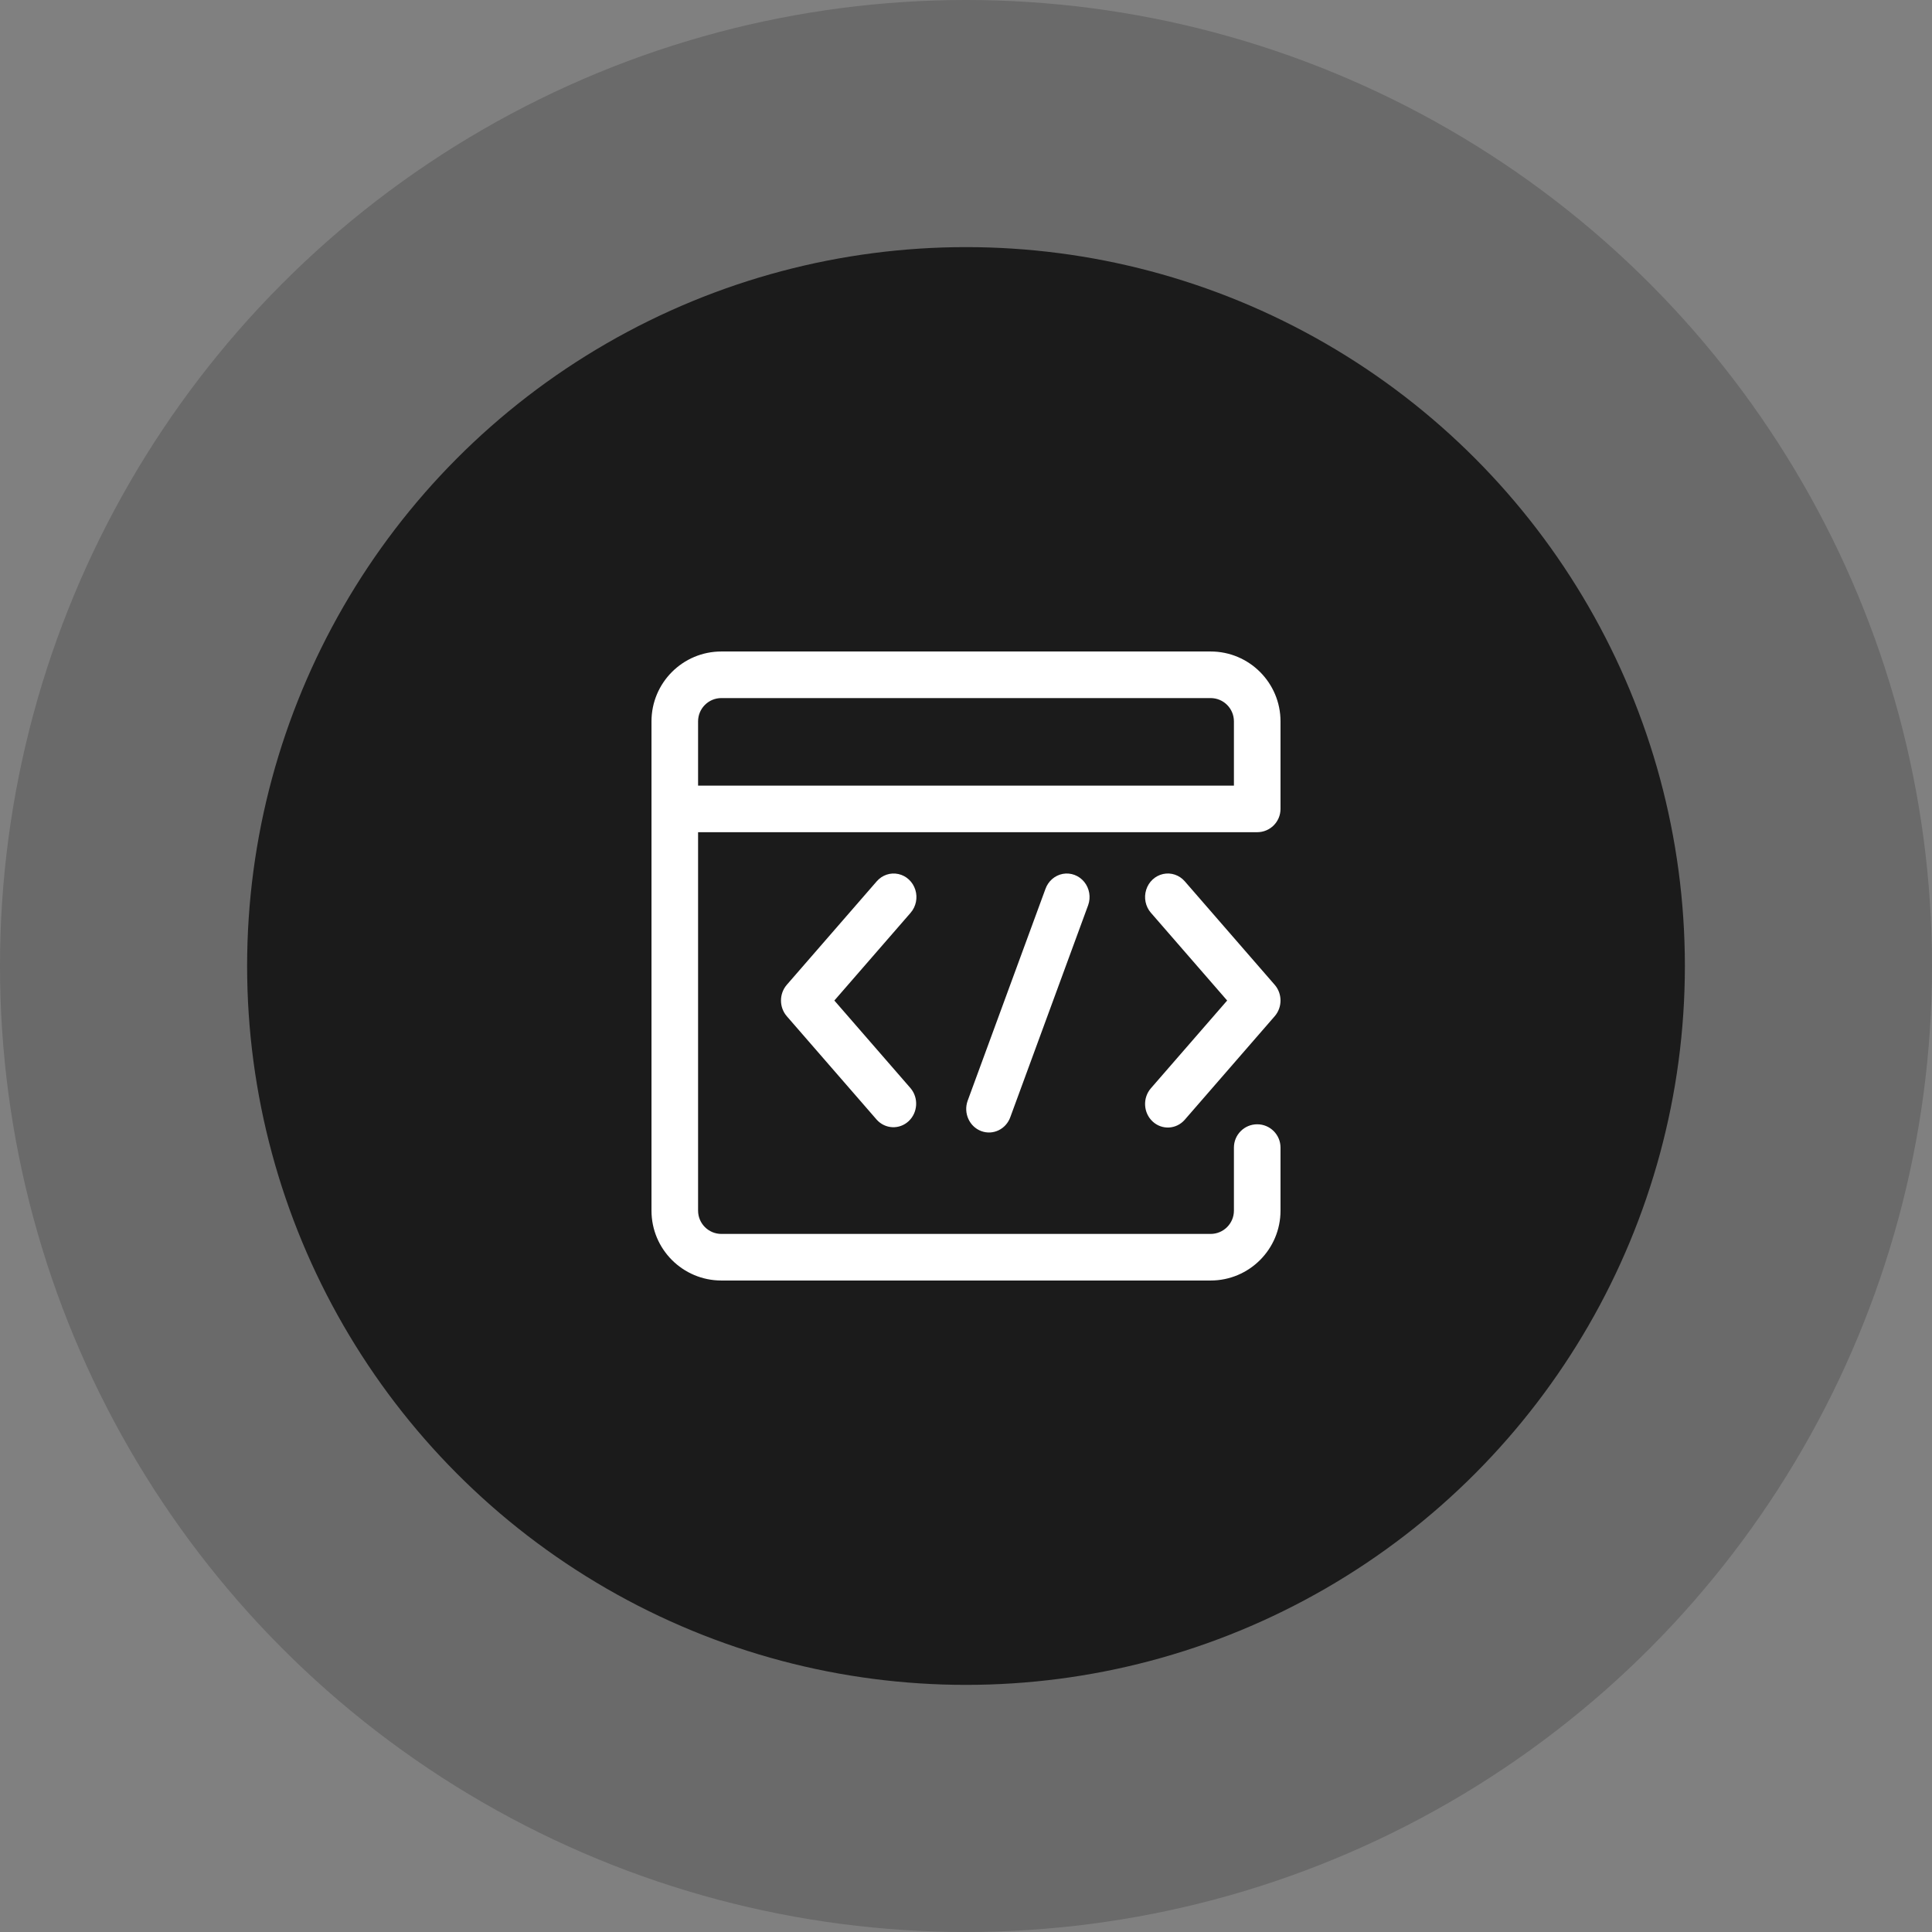
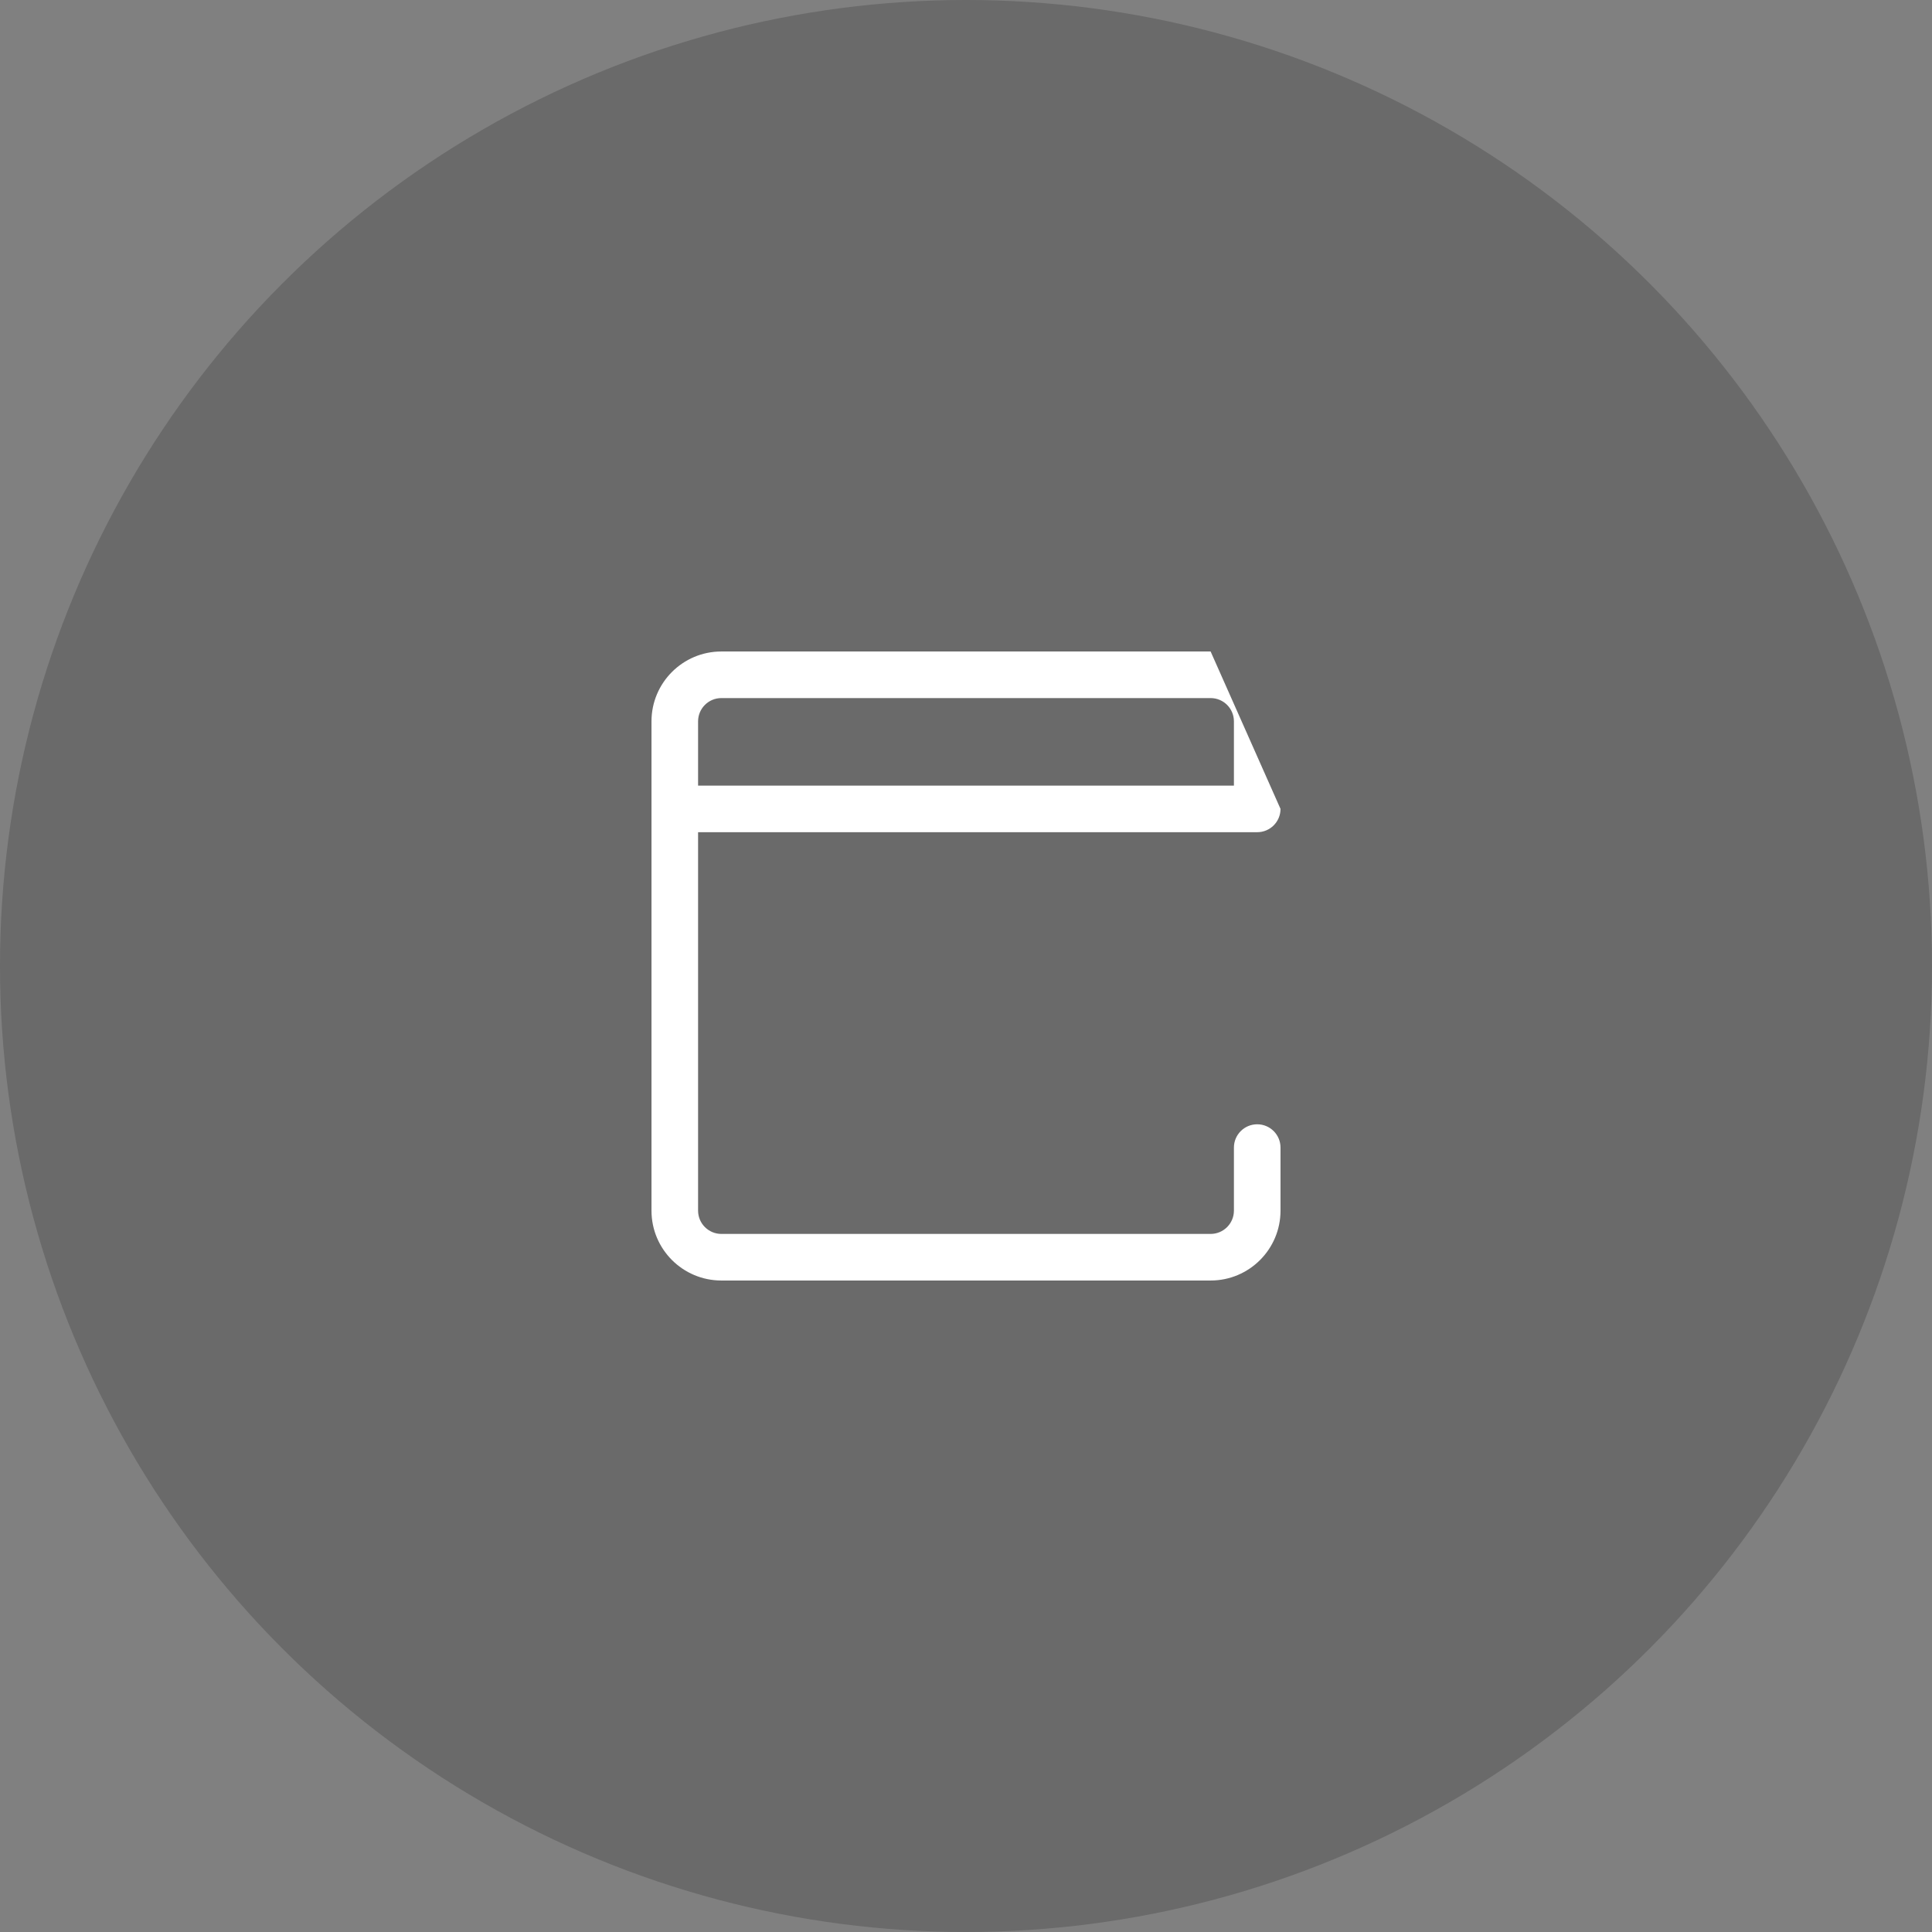
<svg xmlns="http://www.w3.org/2000/svg" width="86px" height="86px" viewBox="0 0 86 86" version="1.1">
  <rect x="0" y="0" width="86" height="86" fill="#808080" stroke="none" />
  <title>编组 42</title>
  <g id="页面-1" stroke="none" stroke-width="1" fill="none" fill-rule="evenodd">
    <g id="编组-42">
      <circle id="椭圆形" fill="#101010" opacity="0.197" cx="43" cy="43" r="43" />
-       <circle id="椭圆形备份" fill="#101010" opacity="0.872" cx="43" cy="43" r="32" />
      <g id="设备开发备份" transform="translate(29, 29)" fill="#FFFFFF" fill-rule="nonzero">
-         <path d="M25.926,5.97 L25.926,3.111 C25.926,2.538 25.462,2.074 24.889,2.074 L3.111,2.074 C2.538,2.074 2.074,2.538 2.074,3.111 L2.074,5.97 L25.926,5.97 Z M2.074,8.044 L2.074,24.889 C2.074,25.462 2.538,25.926 3.111,25.926 L24.889,25.926 C25.462,25.926 25.926,25.462 25.926,24.889 L25.926,22.083 C25.926,21.51 26.39,21.046 26.963,21.046 C27.536,21.046 28,21.51 28,22.083 L28,24.889 C28,26.607 26.607,28 24.889,28 L3.111,28 C1.393,28 0,26.607 0,24.889 L0,3.111 C0,1.393 1.393,0 3.111,0 L24.889,0 C26.607,0 28,1.393 28,3.111 L28,7.007 C28,7.58 27.536,8.044 26.963,8.044 L2.074,8.044 Z" id="形状" />
-         <path d="M17.535,10.574 C17.659,10.222 17.954,9.965 18.311,9.899 C18.667,9.834 19.03,9.971 19.263,10.257 C19.496,10.544 19.563,10.937 19.439,11.289 L15.975,20.721 C15.784,21.265 15.203,21.546 14.677,21.348 C14.151,21.151 13.88,20.55 14.071,20.005 L17.535,10.574 L17.535,10.574 Z M22.231,11.632 C21.989,11.353 21.909,10.962 22.021,10.606 C22.133,10.25 22.42,9.983 22.775,9.905 C23.129,9.828 23.496,9.951 23.738,10.23 L27.74,14.836 C28.087,15.234 28.087,15.839 27.74,16.237 L23.738,20.843 C23.364,21.273 22.724,21.309 22.308,20.922 C21.891,20.535 21.857,19.872 22.231,19.442 L25.625,15.537 L22.232,11.632 L22.231,11.632 Z M11.534,11.632 C11.776,11.354 11.856,10.963 11.744,10.607 C11.632,10.251 11.345,9.983 10.991,9.906 C10.637,9.828 10.269,9.951 10.027,10.23 L6.024,14.836 C5.678,15.234 5.678,15.839 6.024,16.237 L10.027,20.843 C10.404,21.261 11.035,21.29 11.446,20.908 C11.856,20.526 11.896,19.873 11.534,19.442 L8.14,15.537 L11.534,11.632 L11.534,11.632 Z" id="形状" />
+         <path d="M25.926,5.97 L25.926,3.111 C25.926,2.538 25.462,2.074 24.889,2.074 L3.111,2.074 C2.538,2.074 2.074,2.538 2.074,3.111 L2.074,5.97 L25.926,5.97 Z M2.074,8.044 L2.074,24.889 C2.074,25.462 2.538,25.926 3.111,25.926 L24.889,25.926 C25.462,25.926 25.926,25.462 25.926,24.889 L25.926,22.083 C25.926,21.51 26.39,21.046 26.963,21.046 C27.536,21.046 28,21.51 28,22.083 L28,24.889 C28,26.607 26.607,28 24.889,28 L3.111,28 C1.393,28 0,26.607 0,24.889 L0,3.111 C0,1.393 1.393,0 3.111,0 L24.889,0 L28,7.007 C28,7.58 27.536,8.044 26.963,8.044 L2.074,8.044 Z" id="形状" />
      </g>
    </g>
  </g>
</svg>